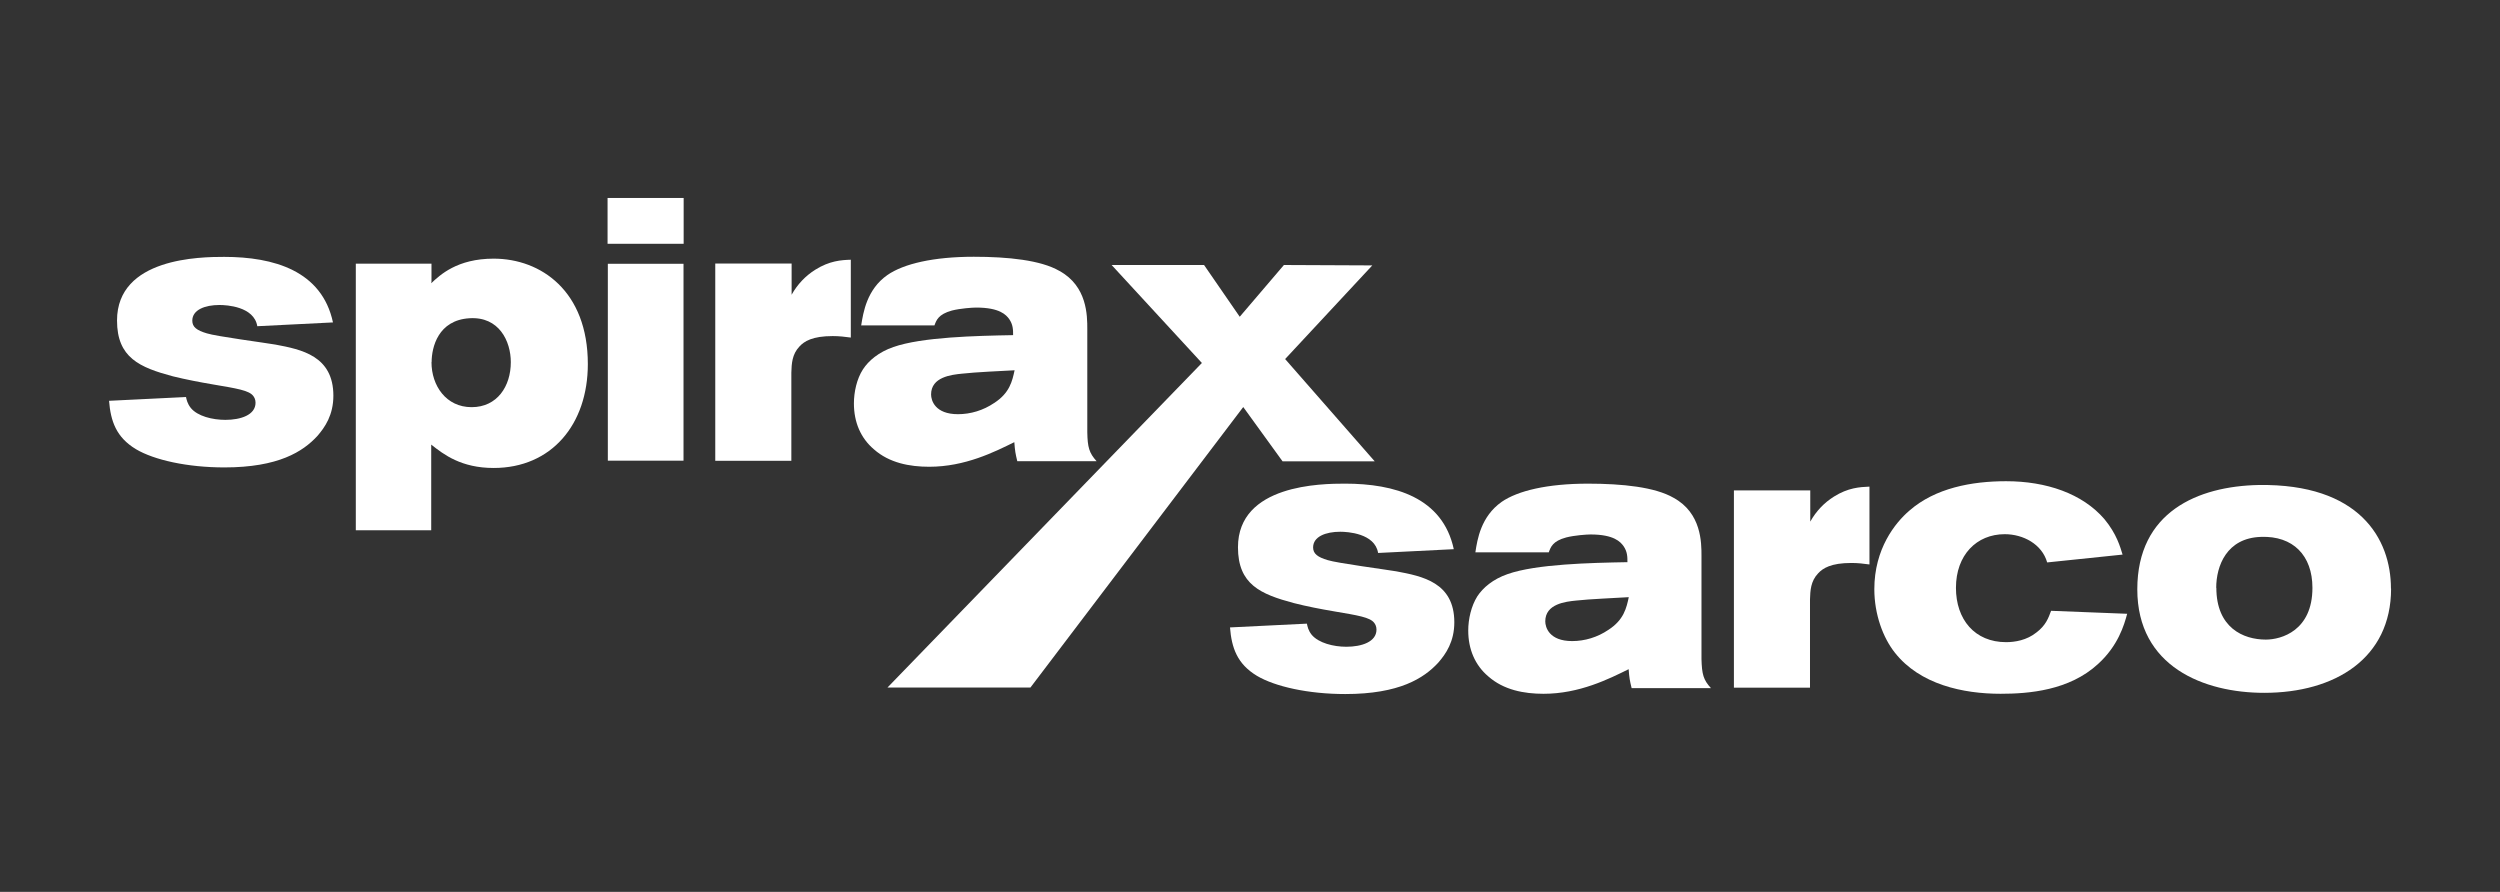
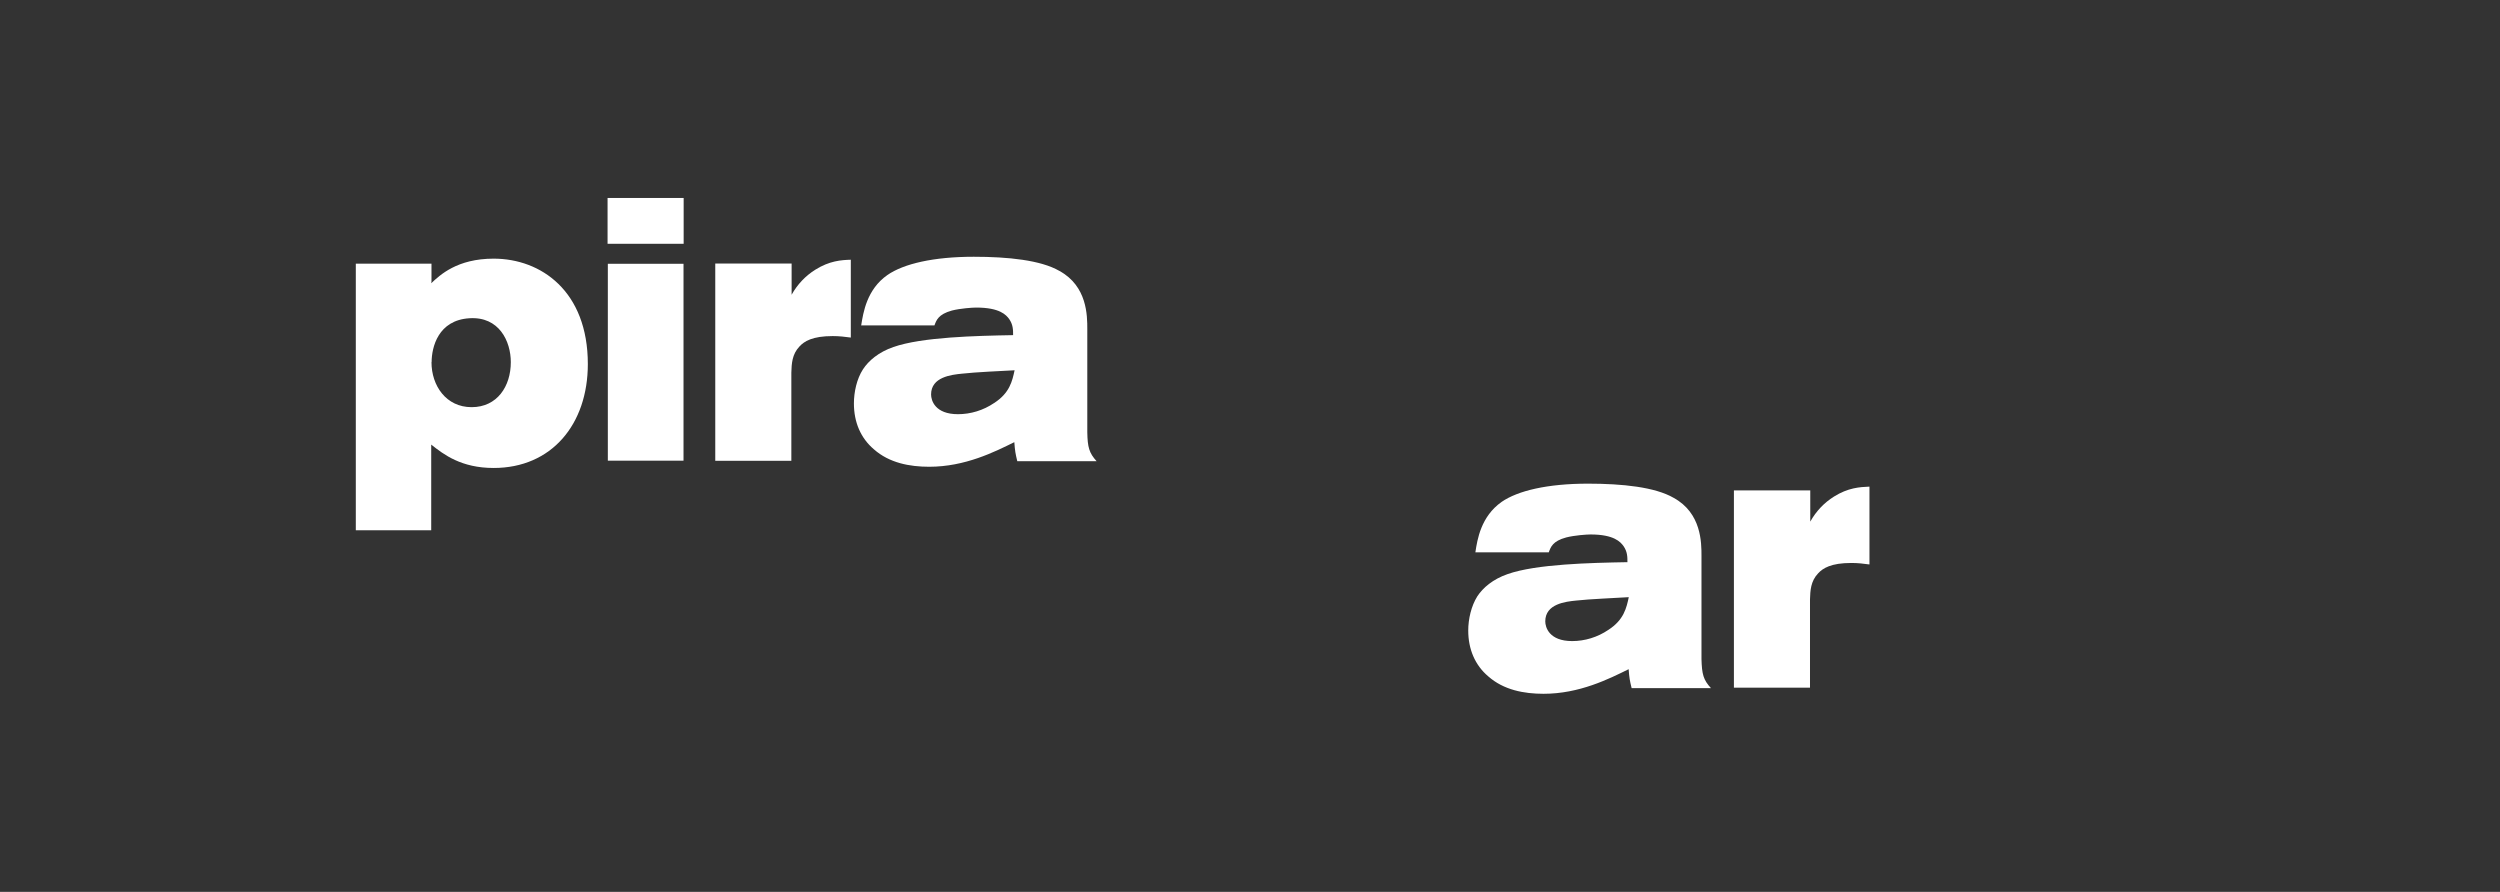
<svg xmlns="http://www.w3.org/2000/svg" id="Vrstva_1" data-name="Vrstva 1" viewBox="0 0 185 66">
  <rect x="0" y="0" width="185" height="66" fill="#333333" stroke="none" />
  <defs>
    <style>
      .cls-1 {
        fill: #fff;
      }
    </style>
  </defs>
-   <path class="cls-1" d="M13.76,29.36c.05.22.1.5.36.83.5.61,1.6.88,2.56.88,1.13,0,2.23-.36,2.23-1.27,0-.25-.1-.41-.17-.5-.31-.41-1.2-.55-2.97-.85-1-.17-1.99-.36-2.97-.6-2.47-.66-4.14-1.38-4.14-4.13,0-4.66,6.2-4.71,7.93-4.71,3.66,0,7.23,1.02,8.05,4.85l-5.6.28c-.24-1.46-2.27-1.57-2.8-1.57-1.08,0-2.01.36-2.01,1.16,0,.47.33.72,1.08.94.69.22,4.26.69,5.07.83,1.92.36,4.29.83,4.29,3.78,0,1.43-.62,2.34-1.2,3-1.05,1.13-2.85,2.31-6.87,2.31-2.73,0-5.2-.55-6.54-1.35-1.46-.88-1.87-2.07-1.99-3.58l5.7-.28Z" />
  <path class="cls-1" d="M31.93,26.8c0,1.74,1.08,3.33,2.97,3.33s2.9-1.54,2.9-3.33c0-1.54-.86-3.39-3.06-3.25-2.32.14-2.8,2.15-2.8,3.25M31.91,20.96c.65-.61,1.92-1.82,4.62-1.82,3.5,0,6.97,2.4,6.97,7.8,0,4.46-2.68,7.69-6.97,7.69-2.39,0-3.69-.99-4.62-1.73v6.34h-5.58v-19.73h5.6v1.32l-.02.14Z" />
  <path class="cls-1" d="M44.98,19.52h5.6v14.57h-5.6v-14.57ZM44.96,14.65h5.63v3.39h-5.63v-3.39Z" />
  <path class="cls-1" d="M58.58,21.81c.43-.77,1.03-1.4,1.75-1.85,1.05-.66,1.92-.72,2.63-.74v5.76c-.43-.06-.86-.11-1.34-.11-1.51,0-2.11.39-2.46.77-.55.58-.58,1.27-.6,1.93v6.53h-5.63v-14.6h5.65v2.31Z" />
  <path class="cls-1" d="M71.2,27.65c-.81.08-2.3.25-2.3,1.54,0,.44.29,1.46,1.99,1.46.93,0,1.87-.28,2.68-.83,1.15-.74,1.34-1.63,1.51-2.42-.93.05-2.92.14-3.88.25M63.73,24.07c.15-.94.41-2.65,1.94-3.72,1.2-.83,3.4-1.35,6.39-1.35,2.54,0,4.96.25,6.34,1.05,2.06,1.13,2.06,3.31,2.06,4.3v7.63c.02,1.13.14,1.54.69,2.15h-5.87c-.14-.58-.17-.75-.22-1.41-1.46.72-3.64,1.82-6.3,1.82-1.44,0-2.95-.28-4.09-1.29-.98-.83-1.48-2.01-1.48-3.39,0-.85.21-1.82.67-2.53.41-.63,1.15-1.27,2.25-1.65,2.11-.74,6.11-.83,8.86-.88,0-.39,0-.77-.29-1.19-.22-.3-.69-.85-2.44-.85-.29,0-1.17.06-1.8.22-1.01.28-1.15.72-1.29,1.1h-5.44Z" />
-   <polygon class="cls-1" points="89.1 19.61 91.74 23.44 95.01 19.61 101.55 19.64 95.1 26.57 101.73 34.14 94.91 34.14 92 30.12 76.25 50.88 65.67 50.88 88.94 26.86 82.26 19.61 89.1 19.61" />
-   <path class="cls-1" d="M96.71,46.15c.05.22.09.49.36.83.51.6,1.6.88,2.56.88,1.13,0,2.23-.36,2.23-1.27,0-.25-.1-.41-.17-.5-.31-.41-1.2-.55-2.97-.85-1-.17-1.99-.36-2.97-.61-2.47-.66-4.14-1.38-4.14-4.13,0-4.66,6.2-4.71,7.92-4.71,3.66,0,7.23,1.02,8.05,4.85l-5.6.28c-.24-1.46-2.28-1.57-2.8-1.57-1.08,0-2.01.36-2.01,1.16,0,.47.34.72,1.08.94.69.22,4.26.69,5.08.83,1.92.36,4.29.82,4.29,3.77,0,1.43-.62,2.34-1.2,3-1.05,1.13-2.85,2.31-6.87,2.31-2.73,0-5.2-.55-6.54-1.35-1.46-.88-1.87-2.07-1.99-3.58l5.7-.28Z" />
  <path class="cls-1" d="M116.65,44.44c-.81.08-2.3.25-2.3,1.54,0,.44.29,1.46,1.99,1.46.93,0,1.87-.28,2.68-.83,1.15-.74,1.34-1.63,1.51-2.42-.93.06-2.92.14-3.88.25M109.18,40.86c.14-.94.41-2.64,1.94-3.72,1.2-.83,3.4-1.35,6.39-1.35,2.54,0,4.96.25,6.34,1.05,2.06,1.13,2.06,3.31,2.06,4.3v7.63c.03,1.13.14,1.54.7,2.15h-5.87c-.14-.58-.17-.74-.22-1.4-1.46.72-3.64,1.82-6.3,1.82-1.44,0-2.95-.28-4.09-1.29-.98-.83-1.48-2.01-1.48-3.39,0-.85.22-1.81.67-2.53.41-.63,1.15-1.27,2.25-1.65,2.11-.74,6.1-.83,8.86-.88,0-.39,0-.77-.29-1.19-.22-.3-.69-.86-2.44-.86-.29,0-1.17.06-1.8.22-1.01.27-1.15.72-1.29,1.1h-5.43Z" />
  <path class="cls-1" d="M133.96,38.6c.43-.77,1.03-1.4,1.75-1.85,1.05-.66,1.91-.71,2.63-.74v5.76c-.43-.06-.86-.11-1.34-.11-1.51,0-2.11.39-2.46.77-.55.58-.58,1.27-.6,1.93v6.53h-5.63v-14.6h5.65v2.31Z" />
-   <path class="cls-1" d="M144.74,43.5c0,2.34,1.39,4.02,3.71,4.02.65,0,1.53-.14,2.25-.72.69-.52.89-1.08,1.08-1.6l5.63.22c-.22.83-.67,2.37-2.16,3.72-2.13,1.96-5.12,2.2-7.21,2.2-2.78,0-5.96-.69-7.81-3.03-.88-1.1-1.53-2.84-1.53-4.71,0-2.98,1.53-4.9,2.59-5.81,1.92-1.68,4.62-2.18,7.16-2.18,2.97,0,5.65.91,7.28,2.81.91,1.1,1.17,2.07,1.34,2.62l-5.58.58c-.38-1.35-1.77-2.09-3.14-2.09-2.08,0-3.61,1.54-3.61,3.97" />
-   <path class="cls-1" d="M164.01,43.5c0,2.95,1.99,3.83,3.66,3.83,1.15,0,3.45-.66,3.45-3.83,0-2.4-1.44-3.86-3.81-3.77-2.54.08-3.31,2.15-3.31,3.77M176.94,43.56c0,5.15-4.14,7.71-9.39,7.71-4.45,0-9.39-1.93-9.39-7.66s4.48-7.63,8.98-7.72c7.45-.11,9.79,3.97,9.79,7.66" />
</svg>